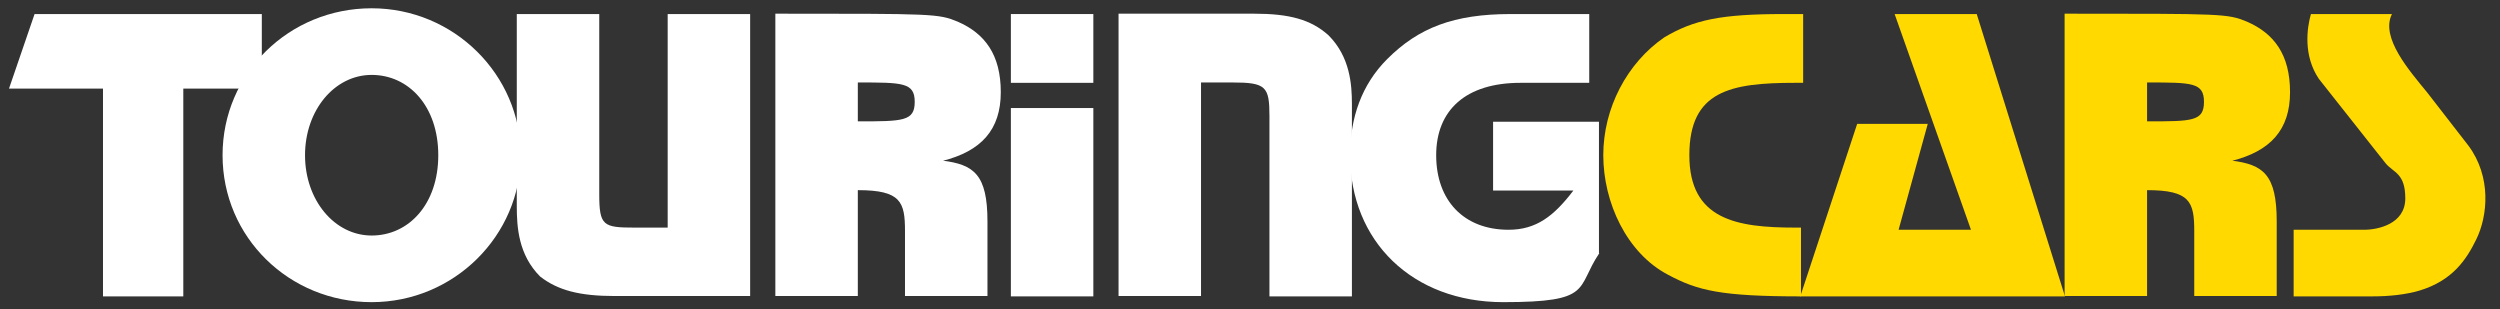
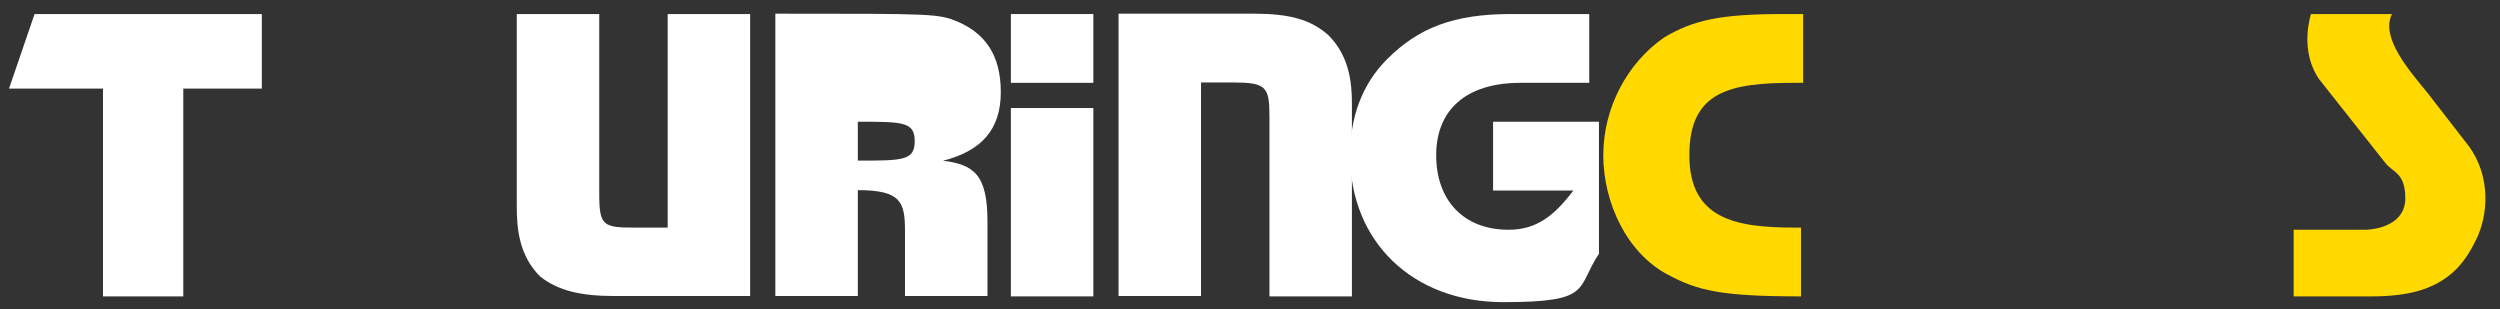
<svg xmlns="http://www.w3.org/2000/svg" id="Layer_1" version="1.1" viewBox="0 0 694.2 85.8">
  <rect x="0" y="0" width="694.2" height="85.8" fill="#333333" stroke="none" />
  <defs>
    <style> .st0 { fill: #ffd900; } .st1 { fill: #fff; } </style>
  </defs>
-   <path class="st1" d="M261.6,44.7c10.9-2.7,16.3-8.7,16.3-19.1s-4.4-16.3-12-19.6c-5.4-2.2-6.5-2.2-50.6-2.2v78.4h22.9v-29.4c12,0,13.1,3.3,13.1,11.4v18h22.9v-20.7c0-13.1-3.8-15.8-12.5-16.9M238.2,33.8v-10.9c12.5,0,15.8,0,15.8,5.4s-3.3,5.4-15.8,5.4" />
+   <path class="st1" d="M261.6,44.7c10.9-2.7,16.3-8.7,16.3-19.1s-4.4-16.3-12-19.6c-5.4-2.2-6.5-2.2-50.6-2.2v78.4h22.9v-29.4c12,0,13.1,3.3,13.1,11.4v18h22.9v-20.7c0-13.1-3.8-15.8-12.5-16.9M238.2,33.8c12.5,0,15.8,0,15.8,5.4s-3.3,5.4-15.8,5.4" />
  <rect class="st1" x="280.7" y="3.9" width="22.9" height="19.1" />
  <rect class="st1" x="280.7" y="30" width="22.9" height="52.3" />
  <path class="st0" d="M500.1,82.3v-19.1h-1.6c-16.3,0-29.4-2.2-29.4-20.1s11.4-20.1,29.4-20.1h2.2V3.9h-5.4c-17.4,0-25,1.6-33.2,6.5-10.3,7.1-16.9,19.6-16.9,32.7s6.5,27.2,18,33.2c8.2,4.4,14.7,6,37,6" />
  <polygon class="st1" points="9.6 3.9 2.5 24.6 28.6 24.6 28.6 82.3 50.9 82.3 50.9 24.6 72.7 24.6 72.7 3.9 9.6 3.9" />
-   <path class="st0" d="M619.6,44.7c10.9-2.7,16.3-8.7,16.3-19.1s-4.4-16.3-12-19.6c-5.4-2.2-6.5-2.2-50.6-2.2v78.4h22.9v-29.4c12,0,13.1,3.3,13.1,11.4v18h22.9v-20.7c0-13.1-3.8-15.8-12.5-16.9M596.2,33.8v-10.9c12.5,0,15.8,0,15.8,5.4s-3.3,5.4-15.8,5.4" />
  <path class="st1" d="M444,70.3v-36.5h-29.4v19.1h22.3c-5.4,7.1-10.3,10.9-18,10.9-12.5,0-20.1-8.2-20.1-20.7s8.2-20.1,23.4-20.1h19.1V3.9h-21.8c-15.8,0-25.6,3.8-34.3,12.5-7.1,7.1-10.3,16.3-10.3,26.7,0,24,17.4,40.8,42.5,40.8s20.1-3.8,26.7-13.6" />
  <path class="st1" d="M375.4,82.3V28.9c0-5.4-.5-13.1-6.5-19.1-4.9-4.4-10.9-6-20.7-6h-37.6v78.4h22.9V22.9h8.7c9.3,0,10.3,1.1,10.3,9.3v50.1h22.9Z" />
  <path class="st1" d="M208.3,82.3V3.9h-22.9v59.3h-9.2c-8.7,0-9.8-.5-9.8-9.3V3.9h-22.9v53.3c0,6,.5,13.6,6.5,19.6,4.9,3.8,10.9,5.4,20.7,5.4h37.6Z" />
-   <path class="st1" d="M103.2,2.3c-22.9,0-41.4,18-41.4,40.8s18.5,40.8,41.4,40.8,41.4-18.5,41.4-40.8S126.1,2.3,103.2,2.3M103.2,65.4c-10.3,0-18.5-9.8-18.5-22.3s8.2-22.3,18.5-22.3,18.5,8.7,18.5,22.3-8.2,22.3-18.5,22.3" />
  <path class="st0" d="M664.2,3.9c-3.3,6.5,4.9,15.8,9.8,21.8l11.4,14.7c6.5,8.7,5.4,19.6,2.2,26.1-2.7,5.5-6.5,11.4-15.8,14.2-3.8,1.1-8.2,1.6-13.1,1.6h-21.8v-18.5h19.6c3.8,0,11.4-1.6,11.4-8.7s-3.3-7.1-5.5-9.8l-18.5-23.4c-4.4-6.5-3.3-14.2-2.2-18h22.3Z" />
-   <polygon class="st0" points="526.1 3.9 547.3 63.8 527.2 63.8 535.3 34.4 515.7 34.4 499.9 82.3 573.4 82.3 548.9 3.9 526.1 3.9" />
</svg>